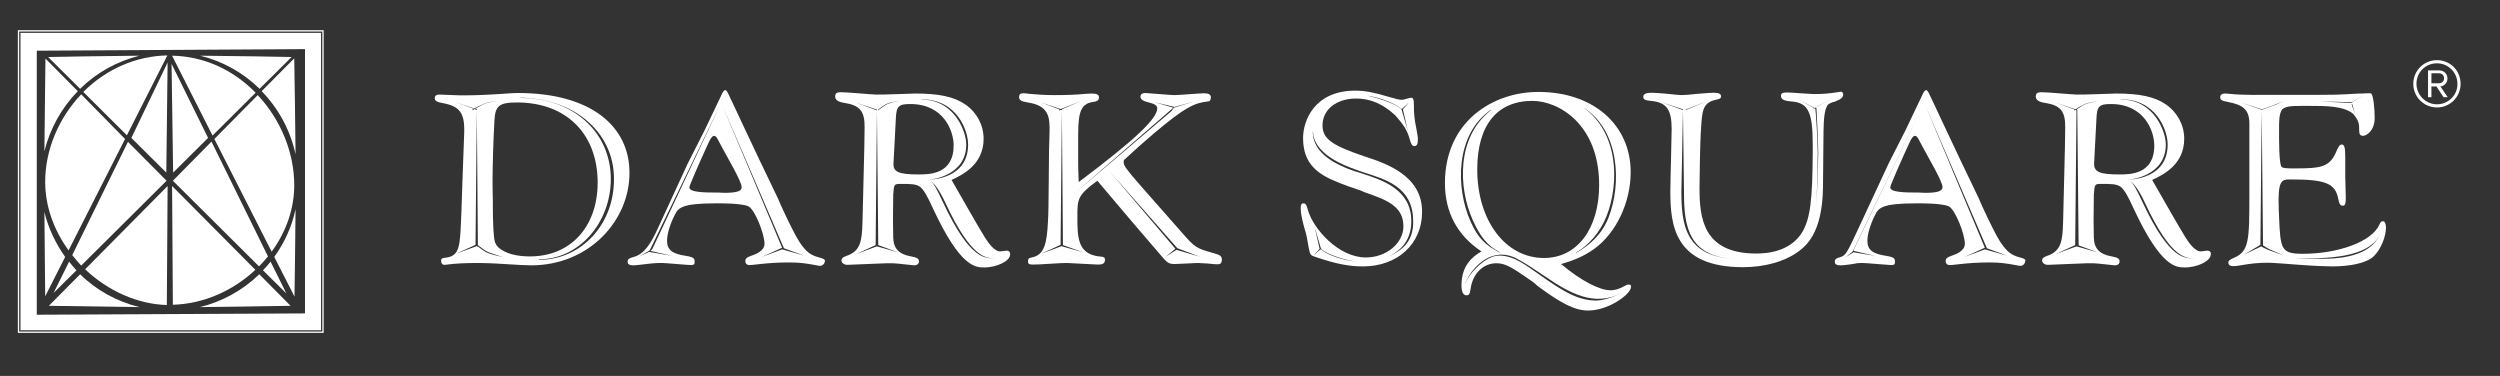
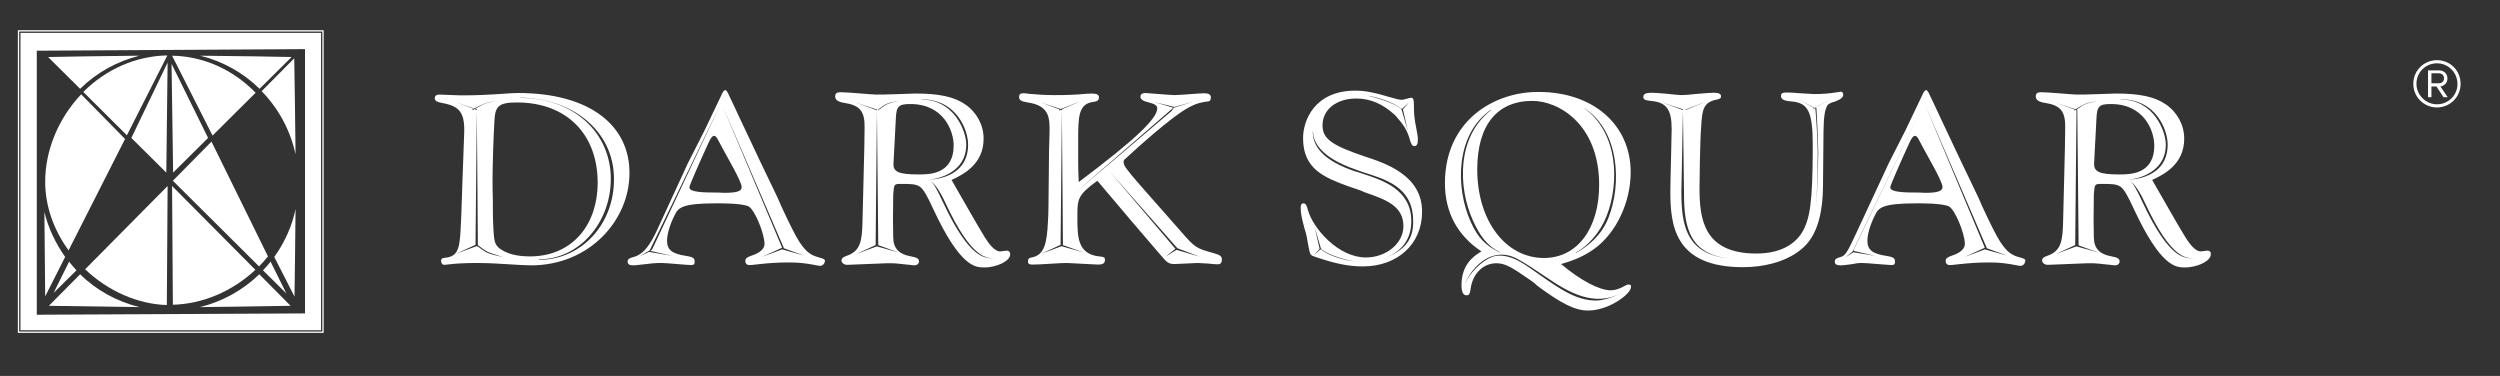
<svg xmlns="http://www.w3.org/2000/svg" version="1.1" id="Layer_1" x="0px" y="0px" viewBox="0 0 951.6 143.1" style="enable-background:new 0 0 951.6 143.1;" xml:space="preserve">
  <rect x="0" y="0" width="951.6" height="143.1" fill="#333333" stroke="none" />
  <style type="text/css"> .st0{fill:#FFFFFF;} </style>
  <g>
    <path class="st0" d="M311.8,98c-3.4-0.9-5-2.2-7.5-5.9c-1.5-2.3-4-7.3-6.9-13.6l-1.3-3l-7.1-14.8c-6.5-13.7-8.8-18.7-9.7-20.6 l-1.9-4c-0.5-1.2-1-1.8-1.3-1.8c-0.5,0-1,0.7-1.6,2.1l-6.3,13.2l-6.4,12.6l-11.8,25.6c-4,8.6-7,9.5-9.1,10.1c-1.5,0.4-2,0.8-2,1.7 c0,1,0.7,1.4,2.2,1.4c0.7,0,1.5-0.1,3.2-0.3c3.2-0.4,5.1-0.6,7.5-0.6c1,0,3.4,0.2,5.8,0.4c2.5,0.2,4.8,0.4,5.4,0.4 c1.1,0,1.4-0.3,1.4-1.1c0-1.2,0-1.9-3.3-2.4c-5.3-0.8-7.2-2.3-7.2-5.8c0-2.5,1.2-6.4,2.8-9.5c1.4-2.9,2.4-4.7,15.9-4.7 c1.2,0,9.3-0.1,12.2,1.1c2.5,1.1,6.2,10.6,6.2,14.3c0,2.9-3.8,4.1-4.9,4.5c-1.8,0.6-2.4,1.1-2.4,2c0,1.1,0.6,1.6,1.6,1.6 c0.6,0,1.4-0.1,3.2-0.3c4.5-0.5,7.6-0.7,12-0.7c4,0,6.5,0.4,9.8,1c1.1,0.2,1.5,0.3,1.9,0.3c1,0,1.8-1,1.8-2 C314,98.8,313.4,98.4,311.8,98z M248.3,94.8l-0.7,0.7l8.3,1.9l-8.7-1.5l-0.1,0L247,96l0-0.1l-3.6,1.7l3.9-2.3L274.1,40L248.3,94.8z M275.6,73.4l-2-0.1c-5.9,0-11.2-0.1-11.2-2c0-0.7,4-9.8,7.5-17.4c0.7-1.4,1.3-2.2,1.9-2.2c0.5,0,1,0.5,1.5,1.5l1.6,3 c1.6,3.1,7.4,12.8,7.4,15C282.4,72.8,280.4,73.4,275.6,73.4z M298,95L298,95L298,95l-0.2-0.1l-7.8,2.9l7.7-3.5l0,0L275,40.2 l23.4,54.3l7.7,2.8L298,95z" />
    <path class="st0" d="M768.9,98c-3.4-0.9-5-2.2-7.5-5.9c-1.5-2.3-4-7.3-6.9-13.6l-1.3-3l-7.1-14.8c-6.5-13.7-8.8-18.7-9.7-20.6 l-1.9-4c-0.5-1.2-1-1.8-1.3-1.8c-0.5,0-1,0.7-1.6,2.1l-6.3,13.2l-6.4,12.6L707,87.8c-4,8.6-4.5,9.5-6.6,10.1c-1.5,0.4-2,0.8-2,1.7 c0,1,0.7,1.4,2.2,1.4c0.7,0,1.5-0.1,3.2-0.3c3.2-0.4,2.6-0.6,5-0.6c1,0,3.4,0.2,5.8,0.4c2.5,0.2,4.8,0.4,5.3,0.4 c1.1,0,1.4-0.3,1.4-1.1c0-1.2,0-1.9-3.3-2.4c-5.3-0.8-7.2-2.3-7.2-5.8c0-2.5,1.2-6.4,2.8-9.5c1.4-2.9,2.4-4.7,15.9-4.7 c1.2,0,9.3-0.1,12.2,1.1c2.5,1.1,6.2,10.6,6.2,14.3c0,2.9-3.8,4.1-4.9,4.5c-1.8,0.6-2.4,1.1-2.4,2c0,1.1,0.6,1.6,1.6,1.6 c0.6,0,1.4-0.1,3.2-0.3c4.5-0.5,7.6-0.7,12-0.7c4,0,6.5,0.4,9.8,1c1.1,0.2,1.5,0.3,1.9,0.3c1,0,1.8-1,1.8-2 C771.1,98.8,770.5,98.4,768.9,98z M705.5,95.3l0.2-0.1l-0.1,0.3l8.2,1.9l-8.4-1.4l0,0.1l-2.9,1.8l2.4-1.9l-0.1,0l0.3-0.2l0.1-0.1 L732,40L705.5,95.3z M732.7,73.4l-2-0.1c-5.9,0-11.2-0.1-11.2-2c0-0.7,4-9.8,7.5-17.4c0.7-1.4,1.3-2.2,1.9-2.2c0.5,0,1,0.5,1.5,1.5 l1.6,3c1.6,3.1,7.4,12.8,7.4,15C739.4,72.8,737.4,73.4,732.7,73.4z M755.8,95L755.8,95L755.8,95l-0.2-0.1l-7.8,2.9l7.7-3.5l0,0 l-22.6-54.1l23.4,54.3l7.7,2.8L755.8,95z" />
    <path class="st0" d="M462.1,96.4c-6.6-1.9-7-1.8-12.6-8.3L434,70.5c-5.4-6.2-6.3-7.5-6.3-8.8c0-0.6,0.1-0.9,0.7-1.3 c3.8-3.5,6.2-5.7,10.2-9.1c12.6-10.7,16.1-12.1,21.2-12.7c0.8,0,1.1-0.6,1.1-1.5c0-1.1-0.8-1.6-2.6-1.6c-1.6,0-9.4,0.7-11.2,0.7 c-0.9,0-3.4-0.2-5.9-0.4c-2.4-0.2-4.8-0.4-5.2-0.4c-1.2,0-1.9,0.5-1.9,1.4c0,1,1,1.7,3.2,2.2c2.2,0.5,3.2,1.2,3.2,2.2 c0,4-8.5,12-29.9,28.1c-0.2-4.2-0.2-6.6-0.2-8.2v-7.4c0-9,0-14.2,5.7-14.9c1.7-0.2,2.2-0.7,2.2-1.8c0-1-0.9-1.4-2.9-1.4 c-0.4,0-1,0.1-2,0.1c-4.1,0.4-7.8,0.5-12,0.5c-3.5,0-6.6-0.2-9.8-0.5c-1.1-0.2-1.6-0.2-2.1-0.2c-1.1,0-1.6,0.4-1.6,1.4 c0,1.2,0.8,1.7,3.3,2.1c8.2,1.2,8.4,5.8,8.3,11.2l-0.2,7.5l-0.1,10.5c-0.1,10.9-0.1,12.6-0.3,16.1c-0.4,8.2-1.3,12.8-6.2,13.7 c-1.1,0.2-1.4,0.5-1.4,1.5c0,1,0.5,1.2,2,1.2c1,0,3.6-0.1,6.4-0.3c2.7-0.2,5.4-0.3,6.4-0.3c0.9,0,3.3,0.2,5.8,0.3 c2.6,0.1,5.2,0.3,6,0.3c2,0,2.7-0.5,2.7-1.9c0-0.8-0.5-1.1-2.2-1.2c-8.3-0.9-8.3-7.5-8.3-15.1c0-6.7,0-8.2,7.6-13.7l13.2,15.6 l10.9,12.7c2.3,2.7,2.9,3.4,5.3,3.4c0.7,0,2.6-0.1,4.5-0.2c1.8-0.1,3.7-0.2,4.2-0.2c0.7,0,2.3,0.1,3.9,0.2c1.6,0.2,3.2,0.3,3.8,0.3 c1.1,0,1.6-0.6,1.6-1.7C465.1,97.6,464.6,97.1,462.1,96.4z M396.3,39l7.4,2.5l7.8-3l-7.4,3.1l0.2,0.1l0,0.3l-0.5-0.2l-0.7,0.3v-0.3 l0.3-0.1L396.3,39z M412.5,96.1l-7.8-2.2l-0.6-0.2l-7.8,2.9l7.4-3.4l0.5-51.2l0.4,51.3L412.5,96.1z M409.5,73.2l37-32.1l0,0 l0.1-0.1l-7.1-2.1l7.5,1.8l0.1-0.1l-0.1,0.1l7.3-2l-7.5,2.3l-0.9,1.3L409.5,73.2z M447.8,95.1l-4.1,2.6l3.7-3l-24.8-29.2l25.3,28.7 l0.1,0l0,0.1l0.2,0.2l0,0l8.5,3.2L447.8,95.1z" />
    <path class="st0" d="M197.1,35.4c-1.6,0-2.6,0.1-5.6,0.3c-6.2,0.4-9.8,0.6-16.3,0.6c-1.1,0-6.8-0.3-8.1-0.3c-1,0-1.6,0.5-1.6,1.3 c0,1.1,0.7,1.5,2.8,1.9c6.6,1.2,8.6,3.6,8.4,11.2L176,69.7c-0.2,5.5-0.5,18.1-1,21.7c-0.4,3.2-1,6.3-5.5,6.7 c-1.2,0.1-1.6,0.4-1.6,1.1c0,1,0.5,1.6,1.1,1.6c0.4,0,0.6,0,1.2-0.1c3-0.4,7-0.6,11.8-0.6c1.4,0,5.7,0.1,10,0.4 c4.3,0.3,8.6,0.5,10.2,0.5c22,0,37.4-17,37.4-35.1C239.7,48.2,225.1,35.4,197.1,35.4z M173.6,39l6.9,2.3c1-0.5,2.7-1.4,3.7-1.8 c2.2-0.9,5.2-1,5.2-1s-3,0.2-5.2,1.1c-0.8,0.4-2.3,1.2-3.3,1.8l0.7,0.2l0,0.3l-1-0.4c-0.5,0.3-0.8,0.5-0.8,0.5v-0.3 c0,0,0.2-0.1,0.5-0.3L173.6,39z M185.7,96.3c-1.3-0.5-3.5-2.3-3.7-2.4l0,0l-0.6-0.2l-7.8,2.9l7.4-3.4l0.5-51.2l0.4,51.3 c0.8,0.6,2.8,2.2,3.8,2.6c2.2,0.9,5.7,1.9,5.7,1.9S188,97.2,185.7,96.3z M201.7,97.6c-5.2,0-9.4-1.1-12.1-3.5 c-0.9-1.1-1.1-1.5-1.3-2.4c-0.4-1.3-0.7-6.8-0.7-12.3v-3.1l-0.1-4.4c-0.1-3.2,0.1-12.8,0.4-19.9l0.3-6.1c0.3-5.5,1.6-6.9,8.6-6.9 c18.7,0,30.7,11.9,30.7,30.6C227.4,86.5,217.1,97.6,201.7,97.6z M205.2,98.9v-0.2c15.3,0,27.3-14,27.3-30.6 c0-17.8-14.4-30.8-34.2-30.8l-0.5-0.1c19.7,0,35.9,12.4,35.9,30.9C233.8,85.4,221.3,98.9,205.2,98.9z" />
    <path class="st0" d="M383.2,95.4c-0.4,0-2.1,0.3-2.5,0.3c-2.2,0-4.4-3.1-5.8-5.3c-3.5-5.7-7.2-12.4-11.5-19.8l-1.2-2.1 c4-1.9,12.2-5.7,12.2-15.7c0-5.2-2.6-10-6.9-13c-4.3-3-10.1-4.2-19.1-4.2c-1.1,0-12.6,0.5-14.9,0.4c-3-0.1-10.7-0.9-13.6-0.9 c-1.4,0-2,0.5-2,1.6c0,1.3,1,2.1,3.7,2.5c5.7,0.9,7.6,3.2,7.5,9.3l-0.1,7.3l-0.7,28.7c-0.2,7.2-0.7,11.1-6.1,12.9 c-1.4,0.5-1.9,1-1.9,1.7c0,1,1.1,1.8,2.4,1.7l14.9-0.6c3.1-0.1,5.3,0.3,8.5,0.6l1.9,0.2c1.1,0,1.8-0.6,1.8-1.5c0-1.1-0.9-1.5-3-1.9 c-4.6-0.8-6.7-3-6.8-7.1l-0.1-7l0.1-9.5c0.3-3.9,0.3-4,2.9-4c3.7,0,5.7,0,7.3,1.1c1.5,1.2,2.8,3.6,5,8.4 c10.4,22.3,16.1,22.3,19.5,22.3c4.8,0,9.8-2.5,9.8-4.9C384.6,96,384,95.4,383.2,95.4z M334.3,41.7c0,0,1.9-1.6,3.3-2.2 c2.2-0.9,4.6-1,4.6-1s-2.2,0.2-4.4,1.1c-1.3,0.6-3.5,2.4-3.5,2.4V41.7z M342,96.1l-7.8-2.2l0,0l-0.5-0.1l-7.8,2.9l7.4-3.4l0.5-51.3 l-7.9-2.9l7.9,2.6l0,0l0,0.3l0,0l0.5,51.3L342,96.1z M349.7,66.4c-7.5,0-9.8-0.9-9.6-4.2l0.9-17.2c0.2-4.6,1.1-5.4,5.5-5.4 c12.9,0,16.5,10.5,16.5,15.7C363,66.4,353.7,66.4,349.7,66.4z M367.8,55c0-4.9-4.5-17.1-17-17.1v-0.1c13.4,0,17.7,11.8,17.7,17.2 c0,13.1-13.9,13.4-15.5,13.4C354.6,68.5,367.8,66.9,367.8,55z M358.9,76.9c-2.2-4.7-3.4-7-4.8-8.2l-0.1-0.1 c1.6,1.3,3.5,3.5,5.8,8.5c10.2,21.9,15.9,21.2,19.1,21.2C375.4,98.3,369.5,99.6,358.9,76.9z" />
    <path class="st0" d="M519.3,59.5c-12.4-4.2-15.9-6.7-15.9-11.8c0-6,5.3-10.2,12.8-10.2c5.5,0,10.3,2.1,15,6.5 c3.2,3.7,4.4,5.5,5.4,9c0.5,1.9,1,2.6,1.7,2.6c1.1,0,1.4-0.8,1.4-2.7c0-0.9-0.2-1.7-0.5-3.5c-1-4.8-1-6.7-1-9.1 c0-2.6-0.3-3.1-1.1-3.1c-0.5,0-2.9,0.8-3.4,0.8c-1.1,0-2.6-0.4-5.3-1.2c-5.3-1.6-8.8-2.3-12.5-2.3c-15.5,0-19.9,11.3-19.9,18.1 c0,11.9,8.3,15,17.2,18.3l4.7,1.6l1.6,0.7c8.1,2.8,14.7,5.2,14.7,12.9c0,6.5-6.5,11.9-14.3,11.9c-10.4,0-20.1-10.9-22.1-18.2 c-0.4-1.7-0.9-2.4-1.6-2.4c-0.9,0-1.1,0.6-1.1,1.8c0,1.9,0.4,3.9,1.4,7.6c0.8,2.4,1.1,4.2,1.5,6.7c0.7,3.7,0.7,3.6,2.7,4.3 c8,2.7,12.8,3.6,18.1,3.6c13.2,0,22.5-8.6,22.5-20.7C541.4,66.8,527.6,62.2,519.3,59.5z M533.4,41.4L533.4,41.4l0.3,0l2.6-2.4 l-2.3,2.6l1.9,8.3l-2.4-8.2l-0.2,0l0.1-0.1l0-0.1h0c-2.9-2.5-10.3-4.5-12.9-5.1C523.6,36.8,530.3,38.8,533.4,41.4z M502.9,95 l-0.3-0.1l-2.6,2.4l2.3-2.6l-1.9-8.3l2.4,8.2l0.2,0l-0.1,0.1l0,0.1h0c2.9,2.5,9.9,4.2,12.4,4.7C512.3,99.1,506,97.6,502.9,95 L502.9,95z M527.5,98L527.5,98c6.6-2.5,9.7-7.5,9.7-13.8c0-12.2-11.1-15.7-19.2-18.3c-0.8-0.3-1.6-0.5-2.3-0.7 c-11.7-4-16-9.2-16-15.1l0.1-0.1c0,3.9,2.7,9.9,16.4,14.6c0.7,0.2,1.7,0.7,2.5,0.9c8.4,2.7,19.2,5.5,19.2,18.6 C538.1,91,534.7,95.3,527.5,98z" />
    <path class="st0" d="M619.9,108.3c-0.4,0-0.9,0.2-1.6,0.6c-1.9,1.1-3.7,1.6-5.2,1.6c-4.3,0-11.4-3.7-18.9-10 c5.3-1.5,8.8-3.1,12.4-5.6c8.5-6,14.1-17.8,14.1-29.4c0-18-14.3-30.5-35-30.5C568.6,34.9,550,46,550,69.7c0,11.1,4.7,19.9,13.9,26 c-3.7,2.1-7.6,5.6-7.6,12.9c0,2.6,0.7,3.8,1.9,3.8c1.1,0,1.3-0.6,1.6-2.6c0.8-5.7,4.8-9.6,9.8-9.6c3.5,0,6.1,1.7,13.3,6.7l1.2,0.9 l1.1,1c9.3,6.9,14.4,9.4,19.3,9.4c7.9,0,16.3-6.3,16.3-8.9C621,108.6,620.6,108.3,619.9,108.3z M602.5,40.8 c14,8.6,14.9,29.2,9.7,42.2c-2.5,6.3-7.2,10.4-12.3,13.3l-0.1-0.1c4.8-2.7,9.3-7.8,11.7-13.9C616.5,69.7,616.1,50.2,602.5,40.8 L602.5,40.8z M583.3,38.4c9.9,0,25.4,8.8,25.4,32c0,16.7-8.4,27.8-21,27.8c-14.7,0-25.4-14.3-25.4-33.7 C562.3,47.7,569.8,38.4,583.3,38.4z M559.8,84.4c-5.8-12.8-5.9-33.3,7.7-42.6l0.1,0.1c-13.2,10.1-12.6,29.5-7,41.9 c2.7,6,5.4,9.7,10.3,12.2l-0.1,0.1C565.5,93.4,562.6,90.7,559.8,84.4z M617.1,111.6c-2.9,1.5-6.9,2.8-9.6,2.8 c-7.5,0-13.8-4.5-20.6-9.2c-3.4-2.3-5.8-4.3-9.1-6c-2.9-1.5-6.7-2.6-9.9-1.4c-3.9,1.5-8.5,6.1-10.2,10.1l0-0.1 c1.8-4.3,5.5-8.5,9.7-10.1c3.6-1.3,6.7-0.9,9.9,0.7c3.3,1.7,7.8,4.8,11.1,7C597.6,111.7,606.9,116.8,617.1,111.6L617.1,111.6z" />
    <path class="st0" d="M701.6,36c0-0.7-0.4-1.1-0.9-1.1l-1.3,0.2c-3.1,0.5-5.5,0.7-9,0.7c-0.7,0-2.9-0.2-5.1-0.3 c-2.2-0.2-4.4-0.3-5.3-0.3c-1.5,0-2.1,0.4-2.1,1.2c0,1.4,1.1,2,3.9,2.2c6.5,0.5,8.2,3.9,8.2,16.7v2.6c-0.1,18.7-1,25.2-3.9,30.3 c-3.2,5.4-9.3,8.3-17.6,8.3c-20.3,0-21.6-13.6-21.6-25c0-1.9,0.2-18.1,0.6-22.8c0.4-6.6,0.6-9.8,6-10.8c1.2-0.3,1.6-0.5,1.6-1.2 c0-1-0.9-1.4-2.9-1.4c-0.9,0-3.3,0.2-5.9,0.4c-2.6,0.3-5.2,0.5-6.1,0.5c-0.8,0-3.2-0.2-5.6-0.5c-2.5-0.2-4.9-0.4-5.8-0.4 c-2.4,0-3.3,0.5-3.3,1.6c0,1,0.8,1.3,2.8,1.5c6,0.5,8,3.2,8,10.7c0,3.3-0.5,20-0.5,23.7c0,12.7,1.4,28.9,27.6,28.9 c8.1,0,15.4-2,20.5-5.5c3.4-2.4,9.8-7.2,10-25l0.2-21c0.1-4.4,0.2-8.1,1.6-10.3c0.9-0.6,1.3-0.9,2.7-1.2 C700.7,37.8,701.6,37.1,701.6,36z M641.6,41.7l8.4-3.3l-8.4,3.5V41.7z M632.7,39l7.9,2.6l0,0.3L632.7,39z M640,72.9L640,72.9 l0.6-30.9l0.4,31.4l0,0c0,12.4,1.5,25.1,20.8,25.1l0,0C641.4,98.5,640,85.3,640,72.9z M691,41l0.2,0.1l0.2,0c0,0,0.7,12.3,0.7,17.2 c0,4.8-0.7,20-0.7,20v-0.1c0,0,0.5-13.9,0.5-19.8c0-5.7-0.8-16.4-0.9-17.1l-0.2-0.1l-0.6,0.4v-0.2l0.4-0.2l-5.9-3.3l6,3.2l6.4-3.6 L691,41z" />
    <path class="st0" d="M840.2,95.4c-0.4,0-2.1,0.3-2.5,0.3c-2.2,0-4.4-3.1-5.8-5.3c-3.5-5.7-7.2-12.4-11.5-19.8l-1.2-2.1 c4-1.9,12.2-5.7,12.2-15.7c0-5.2-2.6-10-6.9-13c-4.3-3-10.1-4.2-19.1-4.2c-1.1,0-12.6,0.5-14.9,0.4c-3-0.1-10.7-0.9-13.6-0.9 c-1.4,0-2,0.5-2,1.6c0,1.3,1,2.1,3.7,2.5c5.7,0.9,7.6,3.2,7.5,9.3l-0.1,7.3l-0.7,28.7c-0.2,7.2-0.7,11.1-6.1,12.9 c-1.4,0.5-1.9,1-1.9,1.7c0,1,1.1,1.8,2.4,1.7l14.9-0.6c3.1-0.1,5.3,0.3,8.5,0.6l1.9,0.2c1.1,0,1.8-0.6,1.8-1.5c0-1.1-0.9-1.5-3-1.9 c-4.6-0.8-6.7-3-6.8-7.1l-0.1-7l0.1-9.5c0.3-3.9,0.3-4,2.9-4c3.7,0,5.7,0,7.3,1.1c1.5,1.2,2.8,3.6,5,8.4 c10.4,22.3,16.1,22.3,19.5,22.3c4.8,0,9.8-2.5,9.8-4.9C841.7,96,841.1,95.4,840.2,95.4z M798.6,96.1l-7.8-2.2l0,0l-0.5-0.1 l-7.8,2.9l7.4-3.4l0.5-51.3l-0.5-0.2c-0.3,0.2-0.4,0.3-0.4,0.3v-0.3c0,0,0.1,0,0.2-0.1l-7.1-2.6l7.4,2.5c0.8-0.5,2.5-1.5,3.6-2 c2.2-0.9,5-1,5-1s-2.7,0.2-4.9,1.1c-0.9,0.4-2.4,1.4-3.3,2l0.3,0.1l0,0l0,0.3l0,0l0.5,51.3L798.6,96.1z M806.8,66.4 c-7.5,0-9.8-0.9-9.7-4.2L798,45c0.2-4.6,1.1-5.4,5.5-5.4c12.9,0,16.5,10.5,16.5,15.7C820.1,66.4,810.7,66.4,806.8,66.4z M824.4,55 c0-4.9-4.5-17.1-17-17.1v-0.1c13.4,0,17.7,11.8,17.7,17.2c0,13.1-13.9,13.4-15.5,13.4C811.2,68.5,824.4,66.9,824.4,55z M815.5,76.9 c-2.2-4.7-3.4-7-4.8-8.2l-0.1-0.1c1.6,1.3,3.5,3.5,5.8,8.5c10.2,21.9,15.9,21.2,19.1,21.2C832,98.3,826.1,99.6,815.5,76.9z" />
-     <path class="st0" d="M907,84.2c-0.6,0-0.9,0.4-1.3,1.3c-3,6.7-16.1,11.1-29.1,11.1c-8.3,0-8.6-1.6-9.1-14.1l-0.1-2.4 c-0.5-11.8,1.1-11.8,4.5-11.8c13.5,0,17.1,1.5,18.2,7.7c0.3,1.7,0.8,2.3,1.7,2.3c0.9,0,1.1-0.8,1.1-3.2l-0.2-7.6v-7.7 c0-3.5-0.3-4.8-1.3-4.8c-0.7,0-1.2,0.6-1.9,2.2c-2.6,6.4-5.7,6.9-16,6.9c-2.6,0-4.9,0-5.2-0.8c-0.8-2-0.8-9.3-0.8-14.1 c0-3.2,0-5.9,1.2-7.6c1.5-1.1,2.9-1.3,7.6-1.3h2.7c6.3,0,13.2,0,16.8,3.1c2.2,2.8,2.2,3.8,2.2,6.2c0,1.5,0.4,2.1,1.5,2.1 c1.3,0,4.4-2,4.4-6.8c0-2.7-0.4-9.4-1.6-9.4c0,0-2.6,0-2.8,0.1H898l-5.5,0.3c-2.6,0.1-3.2,0.2-9.2,0.2H868c-6.8,0-14,0.2-19.6-0.4 c-0.9-0.1-1.2-0.1-1.5-0.1c-1.1,0-1.8,0.5-1.8,1.4c0,1,0.6,1.4,2.9,1.8c6,1.1,8.2,3.1,8.2,8.3v27.3c0,16.9-0.1,21.3-5.8,23.7 c-1.6,0.7-2.2,1.1-2.2,1.8c0,1,0.7,1.4,2,1.4c0.8,0,1.5-0.1,3.2-0.4c3.5-0.6,6.4-0.9,9.7-0.9c1.8,0,7,0.4,12.2,0.8 c5.2,0.4,10.5,0.6,12.4,0.6c6.4,0,13-1.1,15.9-3.9c2.7-2.7,4.6-7.4,4.6-11C908.1,85.1,907.8,84.2,907,84.2z M895.1,39.7h0.3l1,3.8 L895.1,39.7z M895.2,38.9l4.2-2.6l-4,2.6l0,0l-0.4,0.3l-12.2-0.6L895.2,38.9z M863.6,95.2c-1.3-0.5-2.4-1.1-2.9-1.4l-6.5,3.1 l6.2-3.7l0.5-51.4l-7.9-2.8l7.9,2.6c0.1,0,1.5-0.4,4.1-1.4c3.3-1.3,4.2-1.7,4.2-1.7s-2.3,1.1-3.3,1.5c-1,0.4-5,1.8-5,1.8l0-0.1 l0,0.1l0,0l0.5,51.6c0.7,0.5,1.9,1.2,2.5,1.5c1,0.4,5.3,2.3,5.3,2.3S865.4,95.9,863.6,95.2z M884.1,98.5c-2.3,0-7.2,0-10.4-0.3l0,0 c16.4,0.7,29.5-1.5,32.4-9.6l0,0C903.7,95.3,895.9,98.5,884.1,98.5z" />
    <path class="st0" d="M63.5,116.1l0.3-45.3l-31.4,31.7C41.1,110.8,52.5,115.8,63.5,116.1z" />
    <path class="st0" d="M65.5,70.8l0.3,45.2c11.3-0.3,22.7-5.1,31.4-13.3L65.5,70.8z" />
    <path class="st0" d="M65.8,68.8l32.8,32.6c1.2-1.2,2.3-2.5,3.4-3.8L80.5,53.9L65.8,68.8z" />
-     <path class="st0" d="M98.1,36.2L81.6,52.9l21.8,42.9c5.6-7.7,8.6-16.4,8.6-25.3C112,58.1,106.9,45.6,98.1,36.2z" />
    <path class="st0" d="M109,111.7l-6-12.1c-1,1.2-1.9,2.3-2.9,3.3L109,111.7z" />
-     <path class="st0" d="M63.4,68.8L48.7,54L27.5,97.1c1.2,1.5,2.3,2.8,3.4,4L63.4,68.8z" />
    <path class="st0" d="M18.6,116.4c5.9,0.1,22.8,0.3,34.5,0.5c-8.5-2.1-16.3-6.3-22.6-12.5L18.6,116.4z" />
    <path class="st0" d="M76.1,116.9c7.3-0.1,18.6-0.2,34.5-0.5l-11.9-12C92.4,110.5,84.6,114.8,76.1,116.9z" />
    <path class="st0" d="M16.9,80.7c0.1,10,0.2,22.7,0.3,32.1l7.6-15C21.2,92.7,18.4,86.9,16.9,80.7z" />
    <path class="st0" d="M20.4,111.5l8.7-8.6c-0.9-1-1.9-2.1-2.8-3.3L20.4,111.5z" />
    <path class="st0" d="M17.2,69.2c0,9,3.1,18.1,8.9,26.1l21.5-42.4L30.9,35.9C22.2,45.1,17.2,57.2,17.2,69.2z" />
    <polygon class="st0" points="79.2,52.5 65.3,24.3 65.9,65.7 " />
-     <path class="st0" d="M17.3,22.3c0,3.5-0.3,21.8-0.4,35.3C19,49,23.4,41.1,29.6,34.7L17.3,22.3z" />
    <path class="st0" d="M53.1,21.2c-13,0.1-29.2,0.4-34.8,0.5l12.2,12.1C36.8,27.6,44.6,23.3,53.1,21.2z" />
    <path class="st0" d="M122.2,12.5H7.8v113.2h114.4V12.5z M116.1,119.3L14,119.8V19.3l102.1-0.6V119.3z" />
    <path class="st0" d="M6.8,126.7h116.4V11.5H6.8V126.7z M7.3,12h57.4h58v114.2h-58H7.3V12z" />
    <path class="st0" d="M48.3,51.5l15.4-30.4c-11.9,0.2-23.3,5.2-32,13.9L48.3,51.5z" />
    <polygon class="st0" points="63.3,65.7 63.8,23.8 50,52.5 " />
    <polygon class="st0" points="64.3,20.6 64.2,20.6 64.3,20.6 " />
    <polygon class="st0" points="64.8,19.4 64.8,19.5 64.8,19.5 " />
    <path class="st0" d="M111,21.7c-4.5-0.1-21.3-0.4-34.8-0.5c8.5,2.1,16.3,6.4,22.6,12.6L111,21.7z" />
    <path class="st0" d="M112.5,58.7c-0.1-13-0.4-29.3-0.5-36.5L99.6,34.7C106.1,41.4,110.5,49.6,112.5,58.7z" />
    <path class="st0" d="M112.1,112.9c0.1-6.8,0.3-21.4,0.4-33.3c-1.4,6.6-4.1,12.6-8.1,18.2L112.1,112.9z" />
    <path class="st0" d="M97.3,35.3c-8.7-8.9-19.9-13.9-31.8-14.1l15.4,30.4L97.3,35.3z" />
    <path class="st0" d="M931.6,29.9c0-1.9-1.4-3.1-3.2-3.1h-4.2V37h1.3v-4.1h1.9l2.7,4.1h1.6l-2.8-4.1 C929.6,32.9,931.6,32.1,931.6,29.9z M925.5,31.7v-3.8h2.9c1.1,0,1.9,0.8,1.9,1.9c0,1.1-0.8,1.9-1.9,1.9H925.5z" />
    <path class="st0" d="M927.6,22.9c-5,0-9,4-9,9c0,5,4,9,9,9c5,0,9-4,9-9C936.6,26.8,932.6,22.9,927.6,22.9z M927.6,39.7 c-4.3,0-7.8-3.6-7.8-7.8c0-4.4,3.5-7.8,7.8-7.8c4.3,0,7.8,3.5,7.8,7.8C935.5,36.1,932,39.7,927.6,39.7z" />
  </g>
</svg>